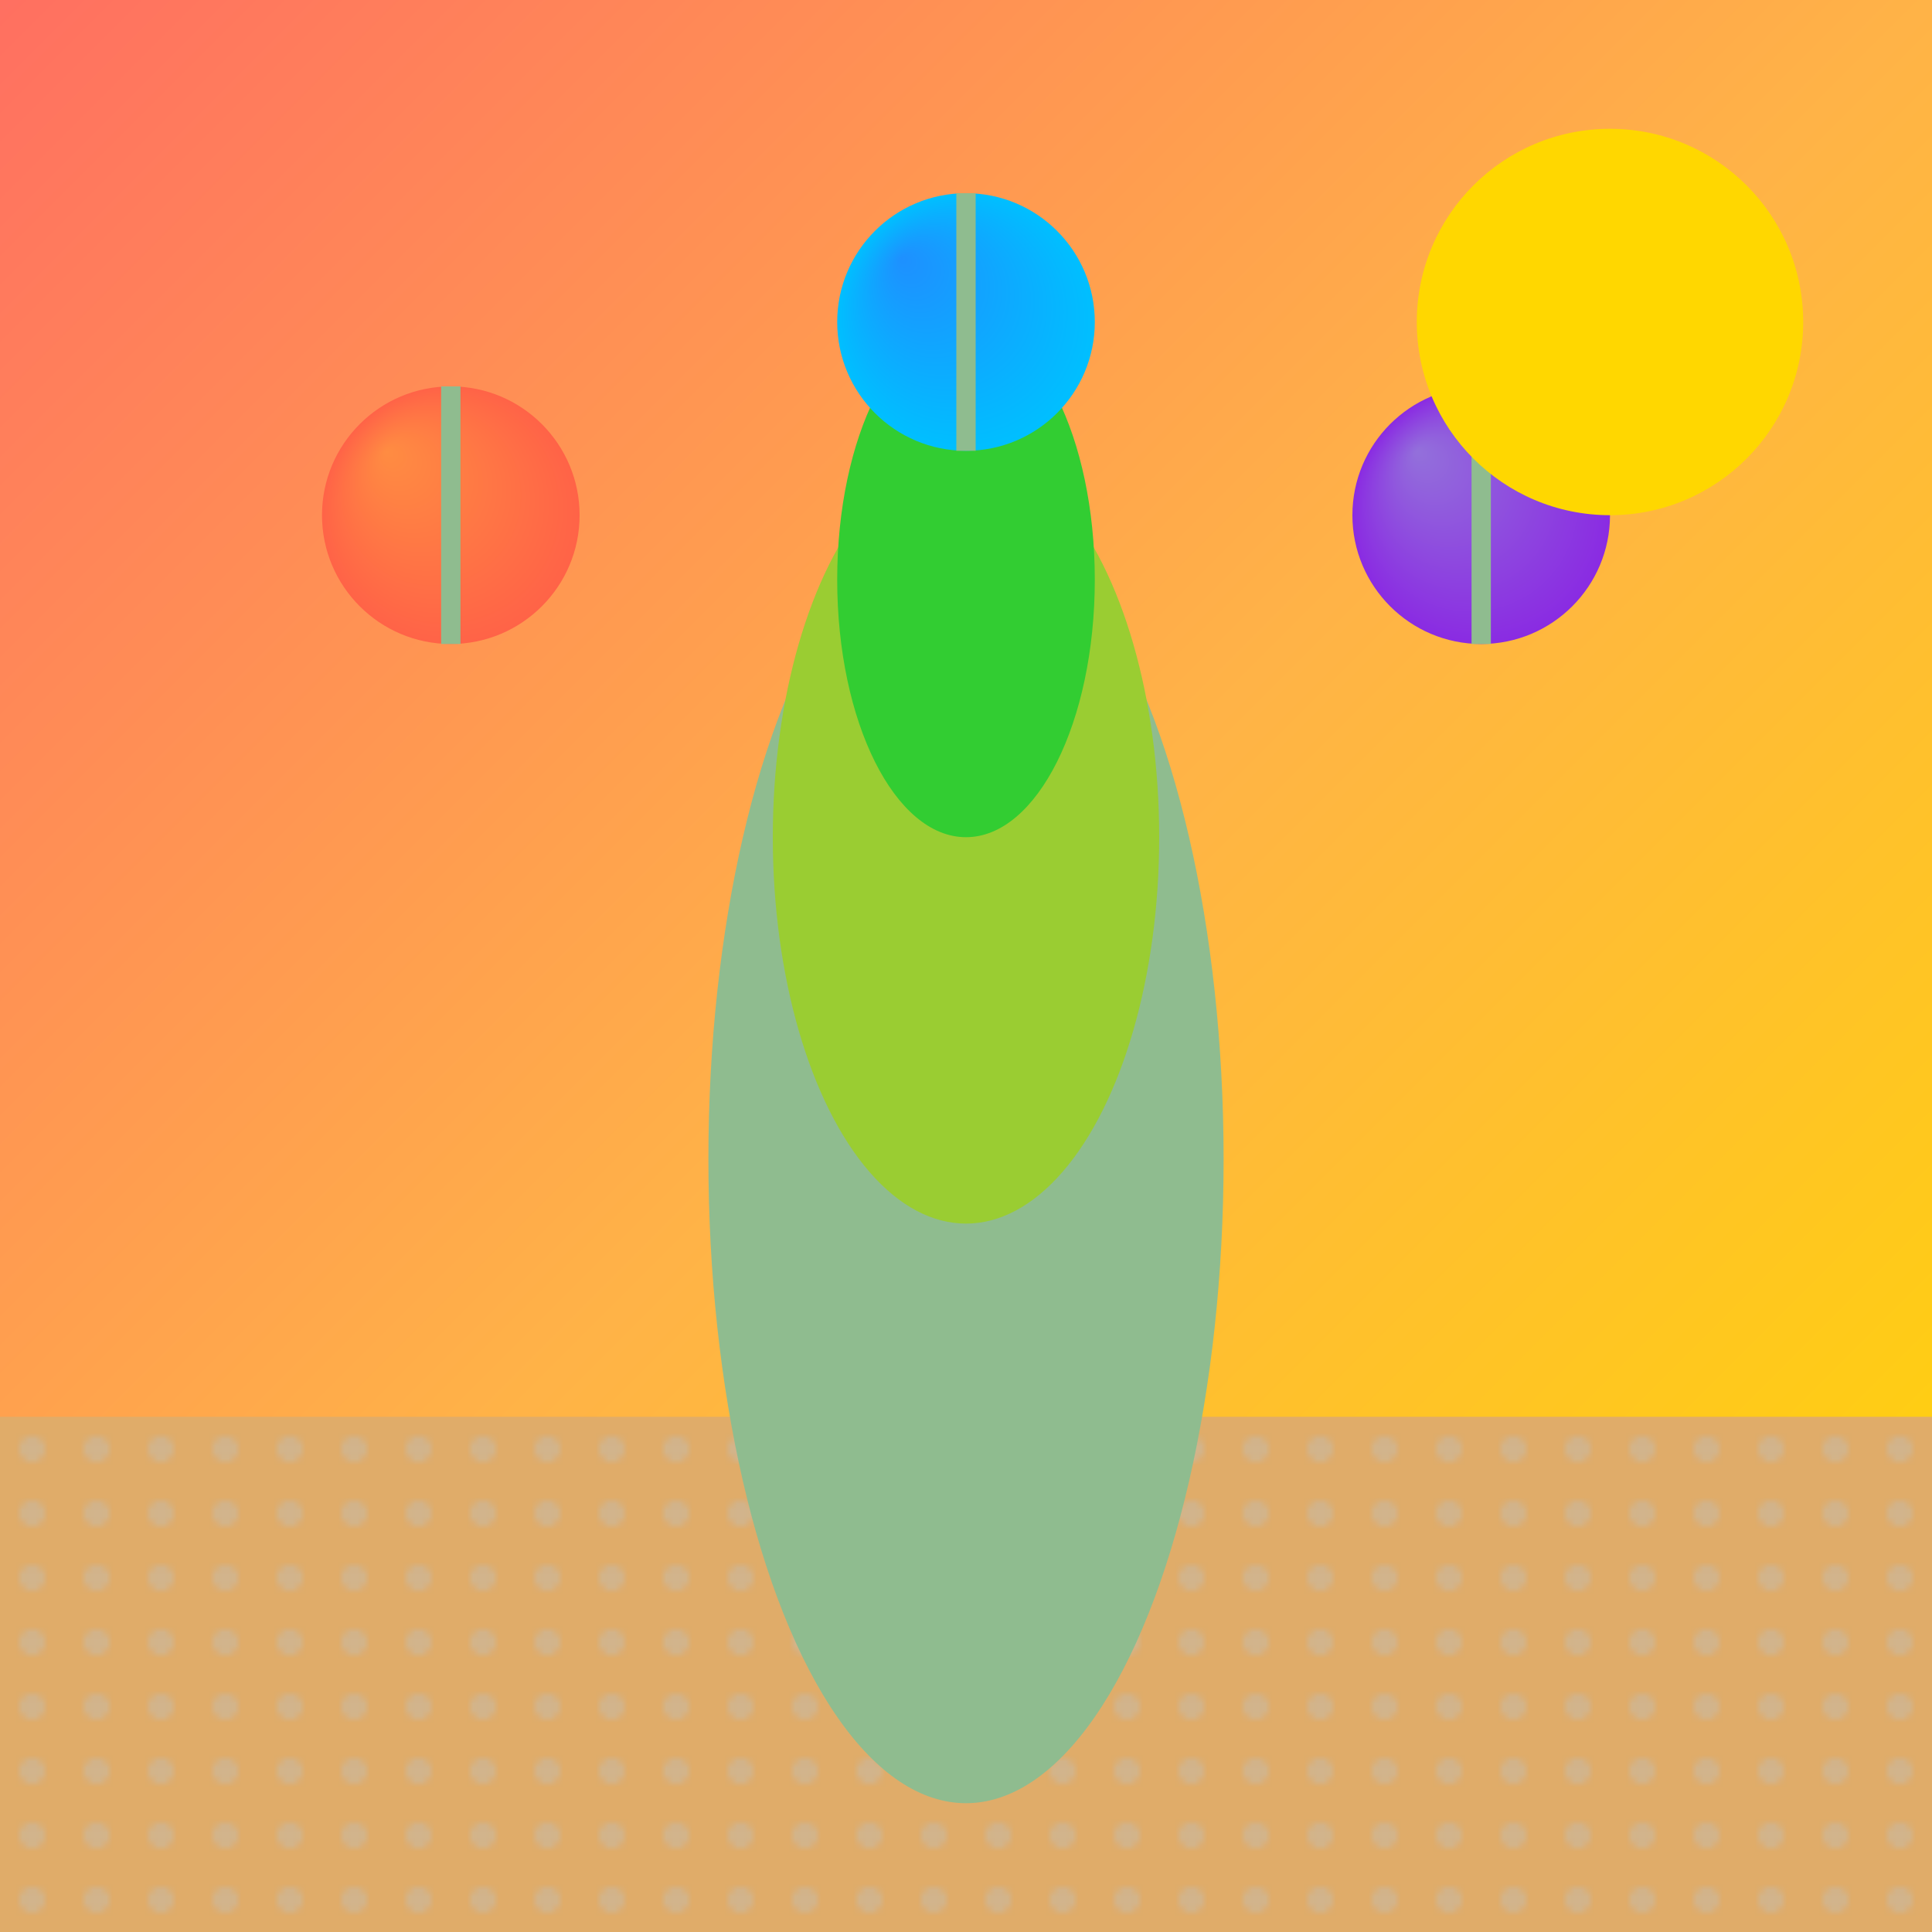
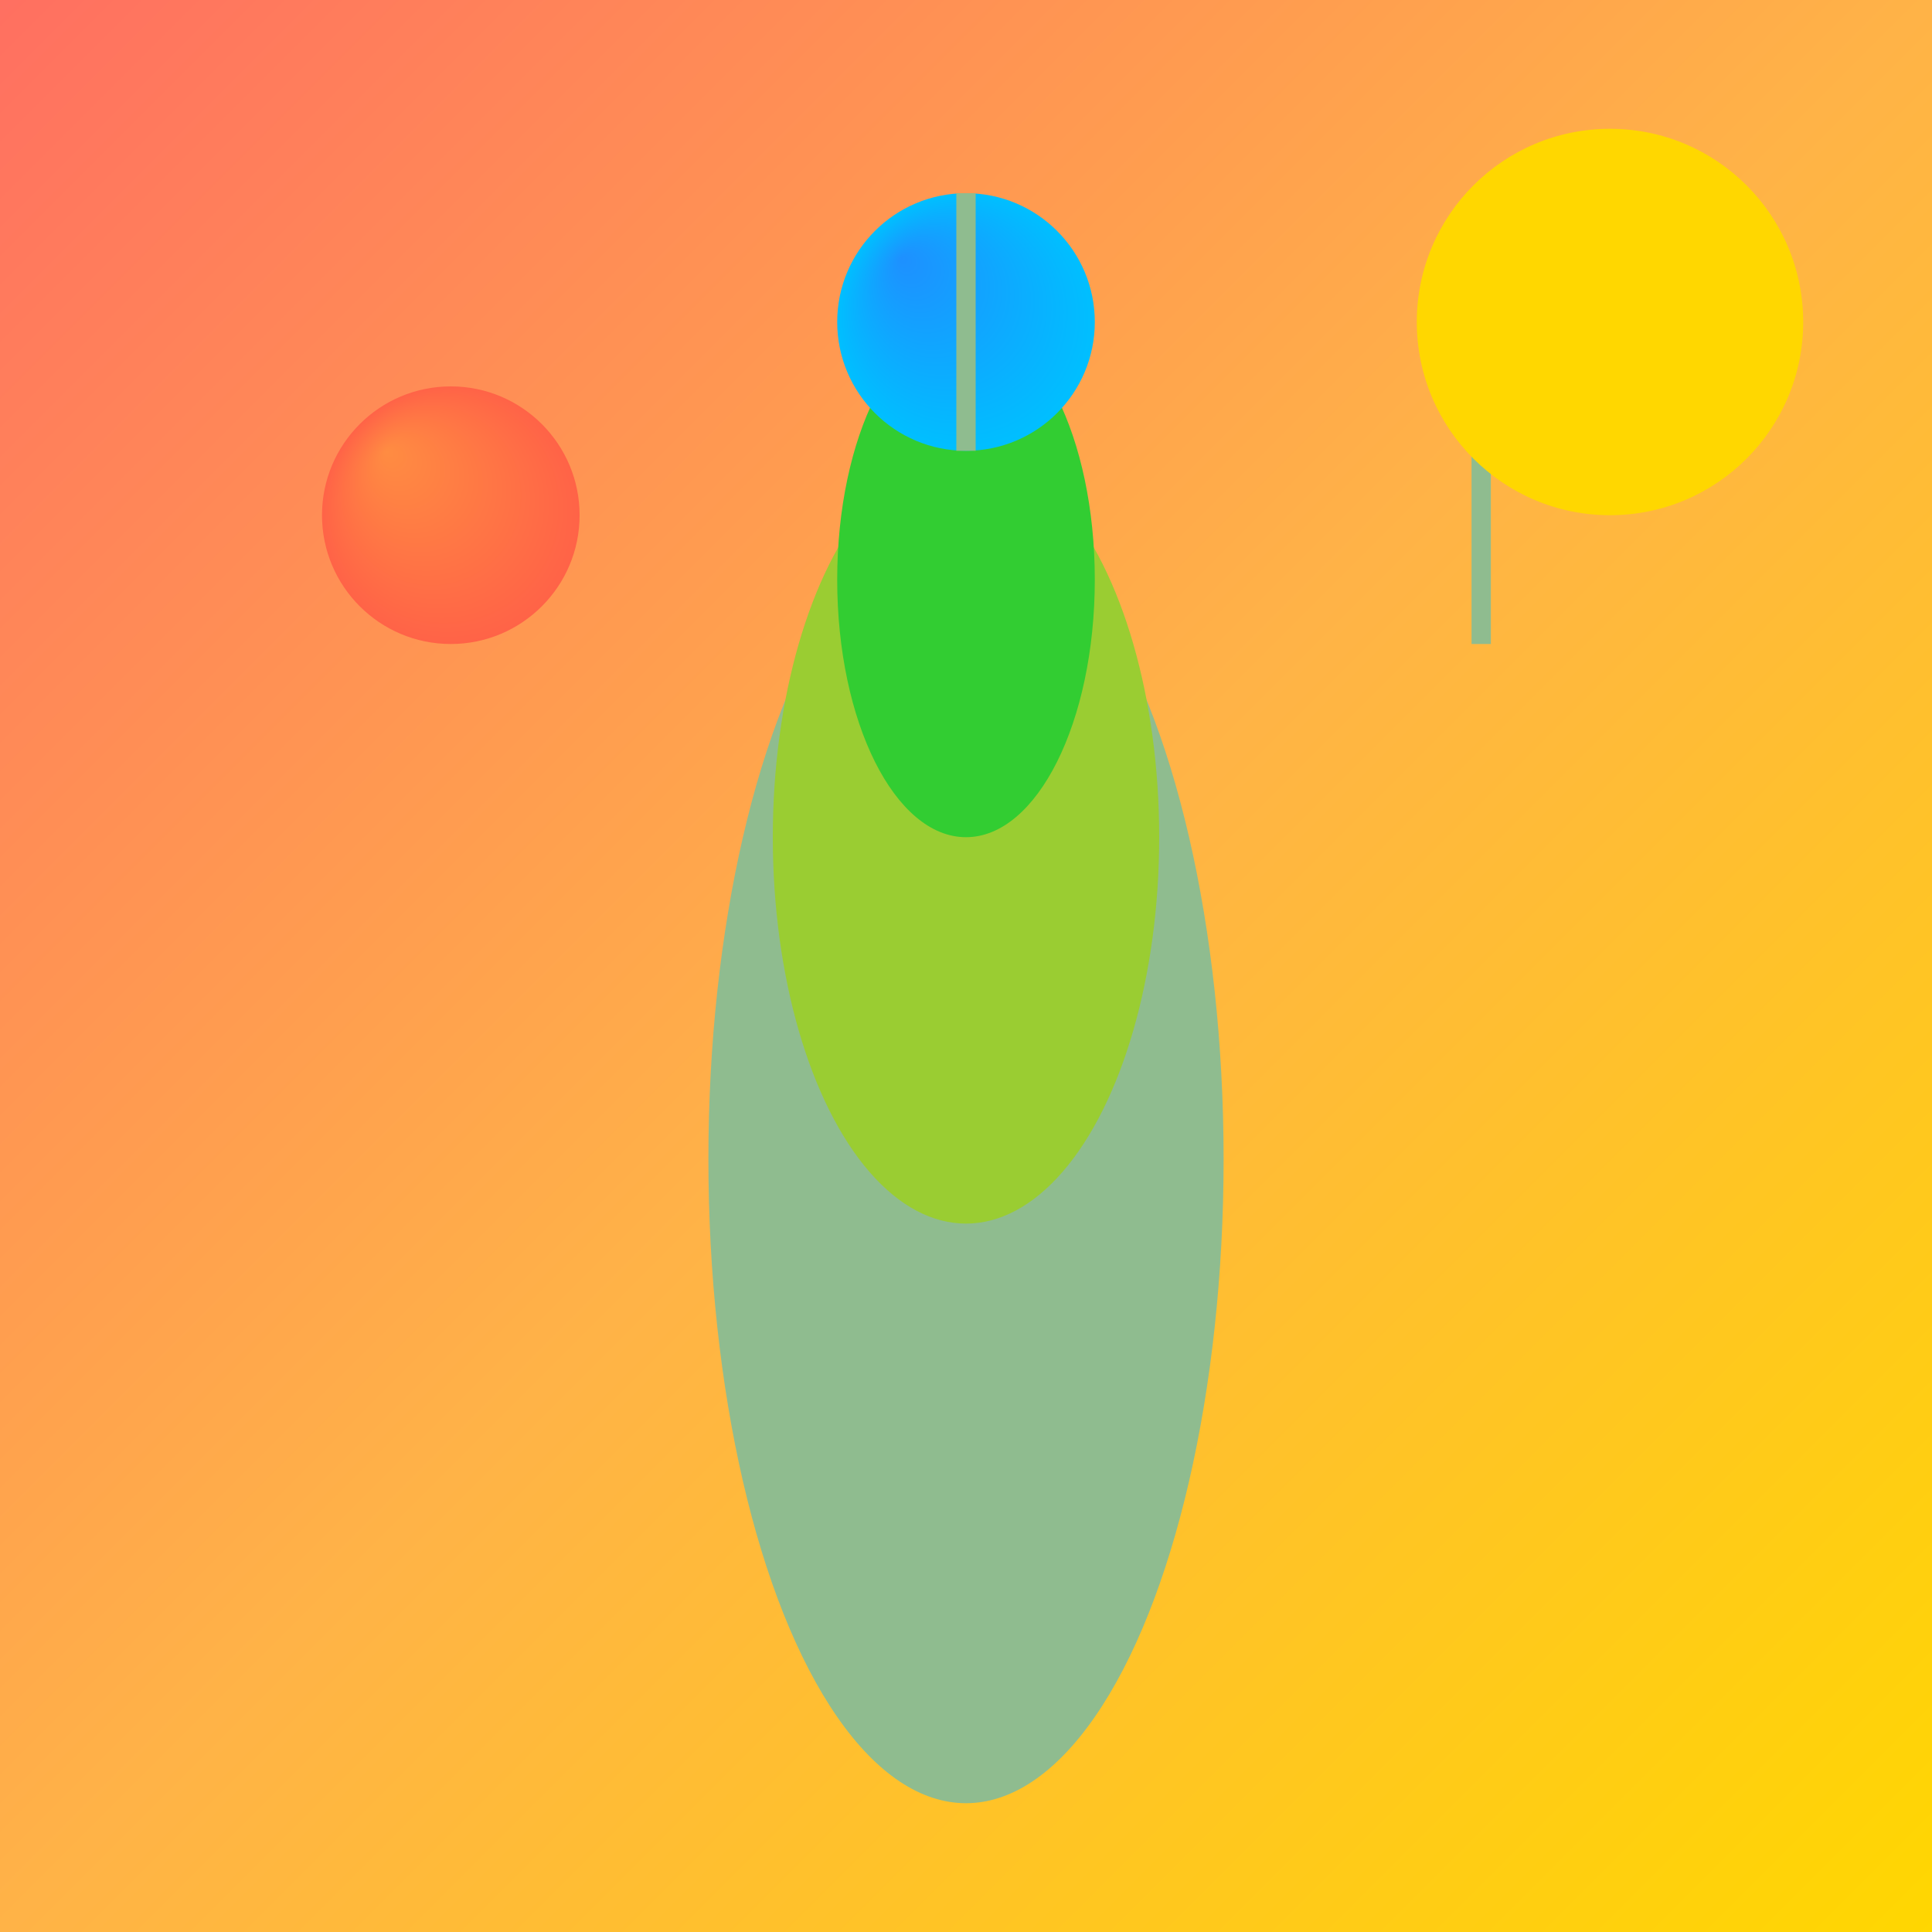
<svg xmlns="http://www.w3.org/2000/svg" viewBox="0 0 300 300">
  <defs>
    <linearGradient id="skyGradient" x1="0" y1="0" x2="1" y2="1">
      <stop offset="0%" stop-color="#FF6F61" />
      <stop offset="50%" stop-color="#FFB347" />
      <stop offset="100%" stop-color="#FFD700" />
    </linearGradient>
    <radialGradient id="planet1Gradient" cx="0.5" cy="0.5" r="0.5" fx="0.25" fy="0.25">
      <stop offset="0%" stop-color="#FF8C42" />
      <stop offset="100%" stop-color="#FF6347" />
    </radialGradient>
    <radialGradient id="planet2Gradient" cx="0.5" cy="0.5" r="0.5" fx="0.25" fy="0.25">
      <stop offset="0%" stop-color="#1E90FF" />
      <stop offset="100%" stop-color="#00BFFF" />
    </radialGradient>
    <radialGradient id="planet3Gradient" cx="0.5" cy="0.5" r="0.5" fx="0.25" fy="0.25">
      <stop offset="0%" stop-color="#9370DB" />
      <stop offset="100%" stop-color="#8A2BE2" />
    </radialGradient>
    <pattern id="sandPattern" width="10" height="10" patternUnits="userSpaceOnUse">
-       <rect width="10" height="10" fill="#E0AC69" />
-       <circle cx="5" cy="5" r="2" fill="#D2B48C" />
-     </pattern>
+       </pattern>
  </defs>
  <rect width="300" height="300" fill="url(#skyGradient)" />
-   <rect x="0" y="220" width="300" height="80" fill="url(#sandPattern)" />
  <g transform="translate(150, 180)">
    <ellipse cx="0" cy="0" rx="40" ry="100" fill="#8FBC8F" />
    <ellipse cx="0" cy="-50" rx="30" ry="60" fill="#9ACD32" />
    <ellipse cx="0" cy="-90" rx="20" ry="40" fill="#32CD32" />
  </g>
  <g transform="translate(150, 180)">
    <circle cx="-80" cy="-100" r="20" fill="url(#planet1Gradient)" />
    <circle cx="0" cy="-130" r="20" fill="url(#planet2Gradient)" />
-     <circle cx="80" cy="-100" r="20" fill="url(#planet3Gradient)" />
  </g>
  <g transform="translate(150, 180)">
-     <line x1="-80" y1="-80" x2="-80" y2="-120" stroke="#8FBC8F" stroke-width="3" />
    <line x1="0" y1="-110" x2="0" y2="-150" stroke="#8FBC8F" stroke-width="3" />
    <line x1="80" y1="-80" x2="80" y2="-120" stroke="#8FBC8F" stroke-width="3" />
  </g>
  <circle cx="250" cy="50" r="30" fill="#FFD700" />
</svg>